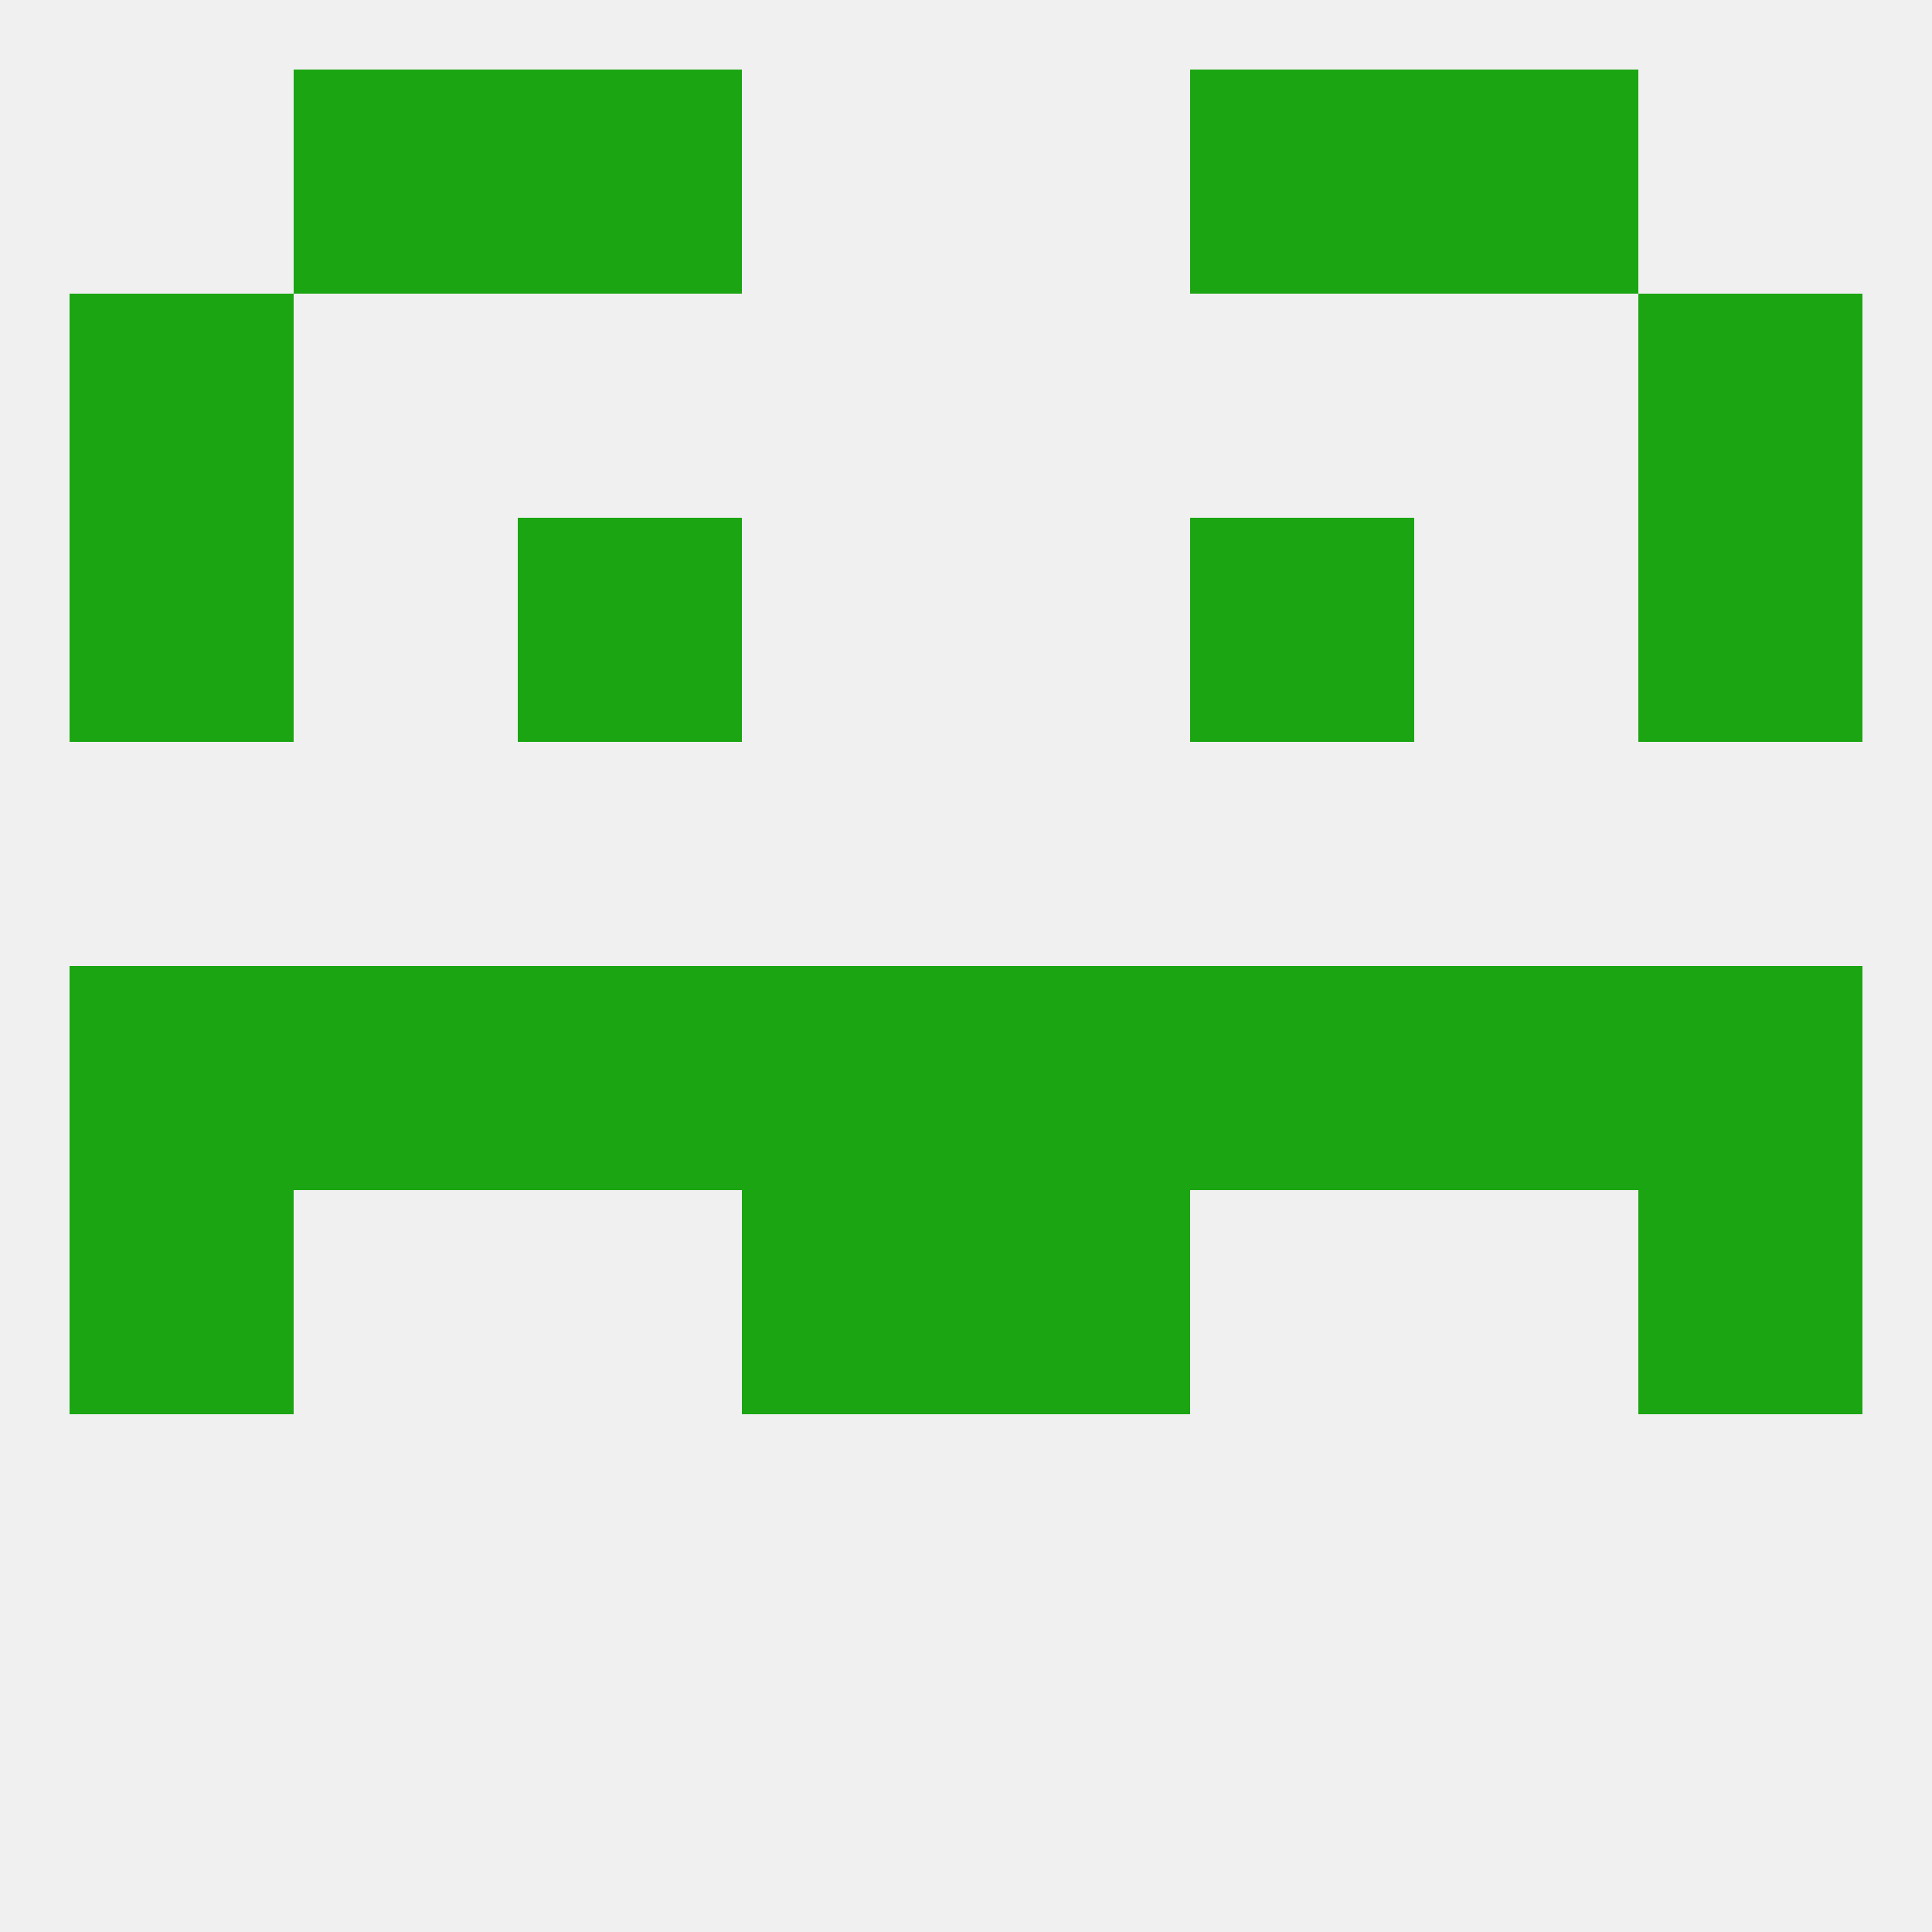
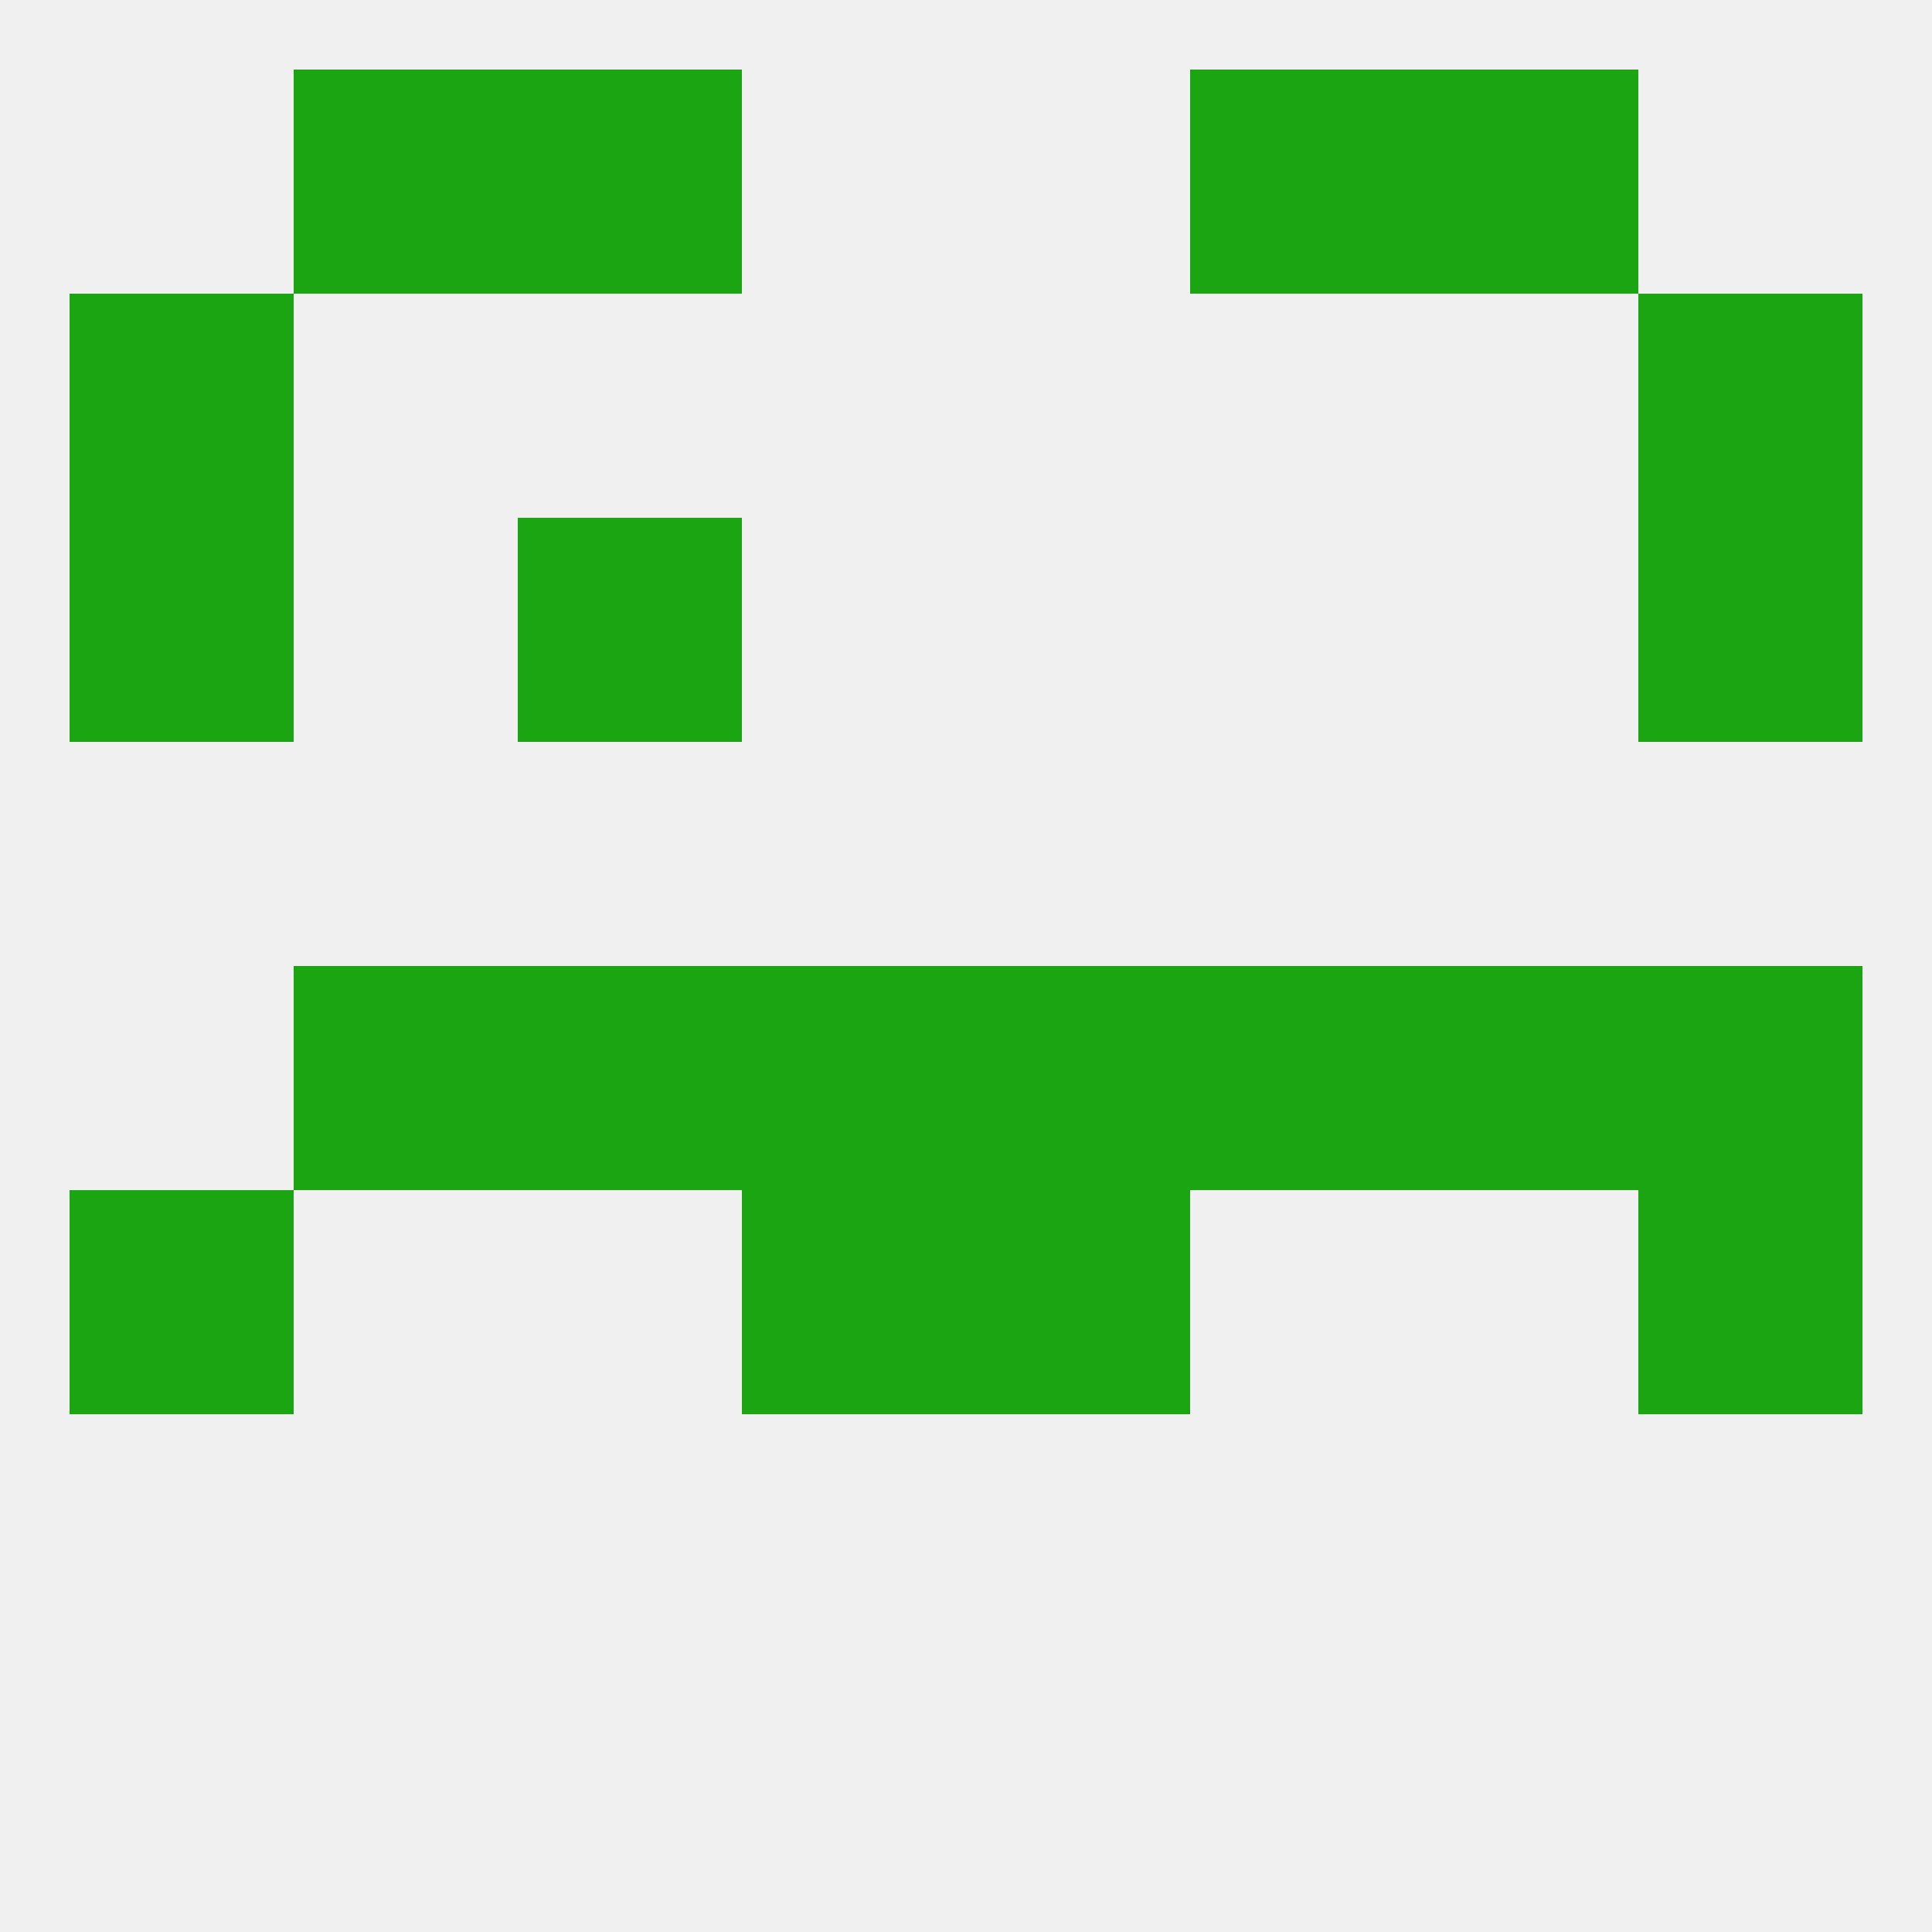
<svg xmlns="http://www.w3.org/2000/svg" version="1.1" baseprofile="full" width="250" height="250" viewBox="0 0 250 250">
  <rect width="100%" height="100%" fill="rgba(240,240,240,255)" />
  <rect x="125" y="154" width="29" height="29" fill="rgba(28,165,18,255)" />
  <rect x="9" y="154" width="29" height="29" fill="rgba(28,165,18,255)" />
  <rect x="212" y="154" width="29" height="29" fill="rgba(28,165,18,255)" />
  <rect x="96" y="154" width="29" height="29" fill="rgba(28,165,18,255)" />
  <rect x="67" y="67" width="29" height="29" fill="rgba(28,165,18,255)" />
-   <rect x="154" y="67" width="29" height="29" fill="rgba(28,165,18,255)" />
  <rect x="9" y="67" width="29" height="29" fill="rgba(28,165,18,255)" />
  <rect x="212" y="67" width="29" height="29" fill="rgba(28,165,18,255)" />
  <rect x="9" y="38" width="29" height="29" fill="rgba(28,165,18,255)" />
  <rect x="212" y="38" width="29" height="29" fill="rgba(28,165,18,255)" />
  <rect x="67" y="9" width="29" height="29" fill="rgba(28,165,18,255)" />
  <rect x="154" y="9" width="29" height="29" fill="rgba(28,165,18,255)" />
  <rect x="38" y="9" width="29" height="29" fill="rgba(28,165,18,255)" />
  <rect x="183" y="9" width="29" height="29" fill="rgba(28,165,18,255)" />
  <rect x="183" y="125" width="29" height="29" fill="rgba(28,165,18,255)" />
  <rect x="96" y="125" width="29" height="29" fill="rgba(28,165,18,255)" />
  <rect x="125" y="125" width="29" height="29" fill="rgba(28,165,18,255)" />
  <rect x="67" y="125" width="29" height="29" fill="rgba(28,165,18,255)" />
-   <rect x="9" y="125" width="29" height="29" fill="rgba(28,165,18,255)" />
  <rect x="212" y="125" width="29" height="29" fill="rgba(28,165,18,255)" />
  <rect x="154" y="125" width="29" height="29" fill="rgba(28,165,18,255)" />
  <rect x="38" y="125" width="29" height="29" fill="rgba(28,165,18,255)" />
</svg>